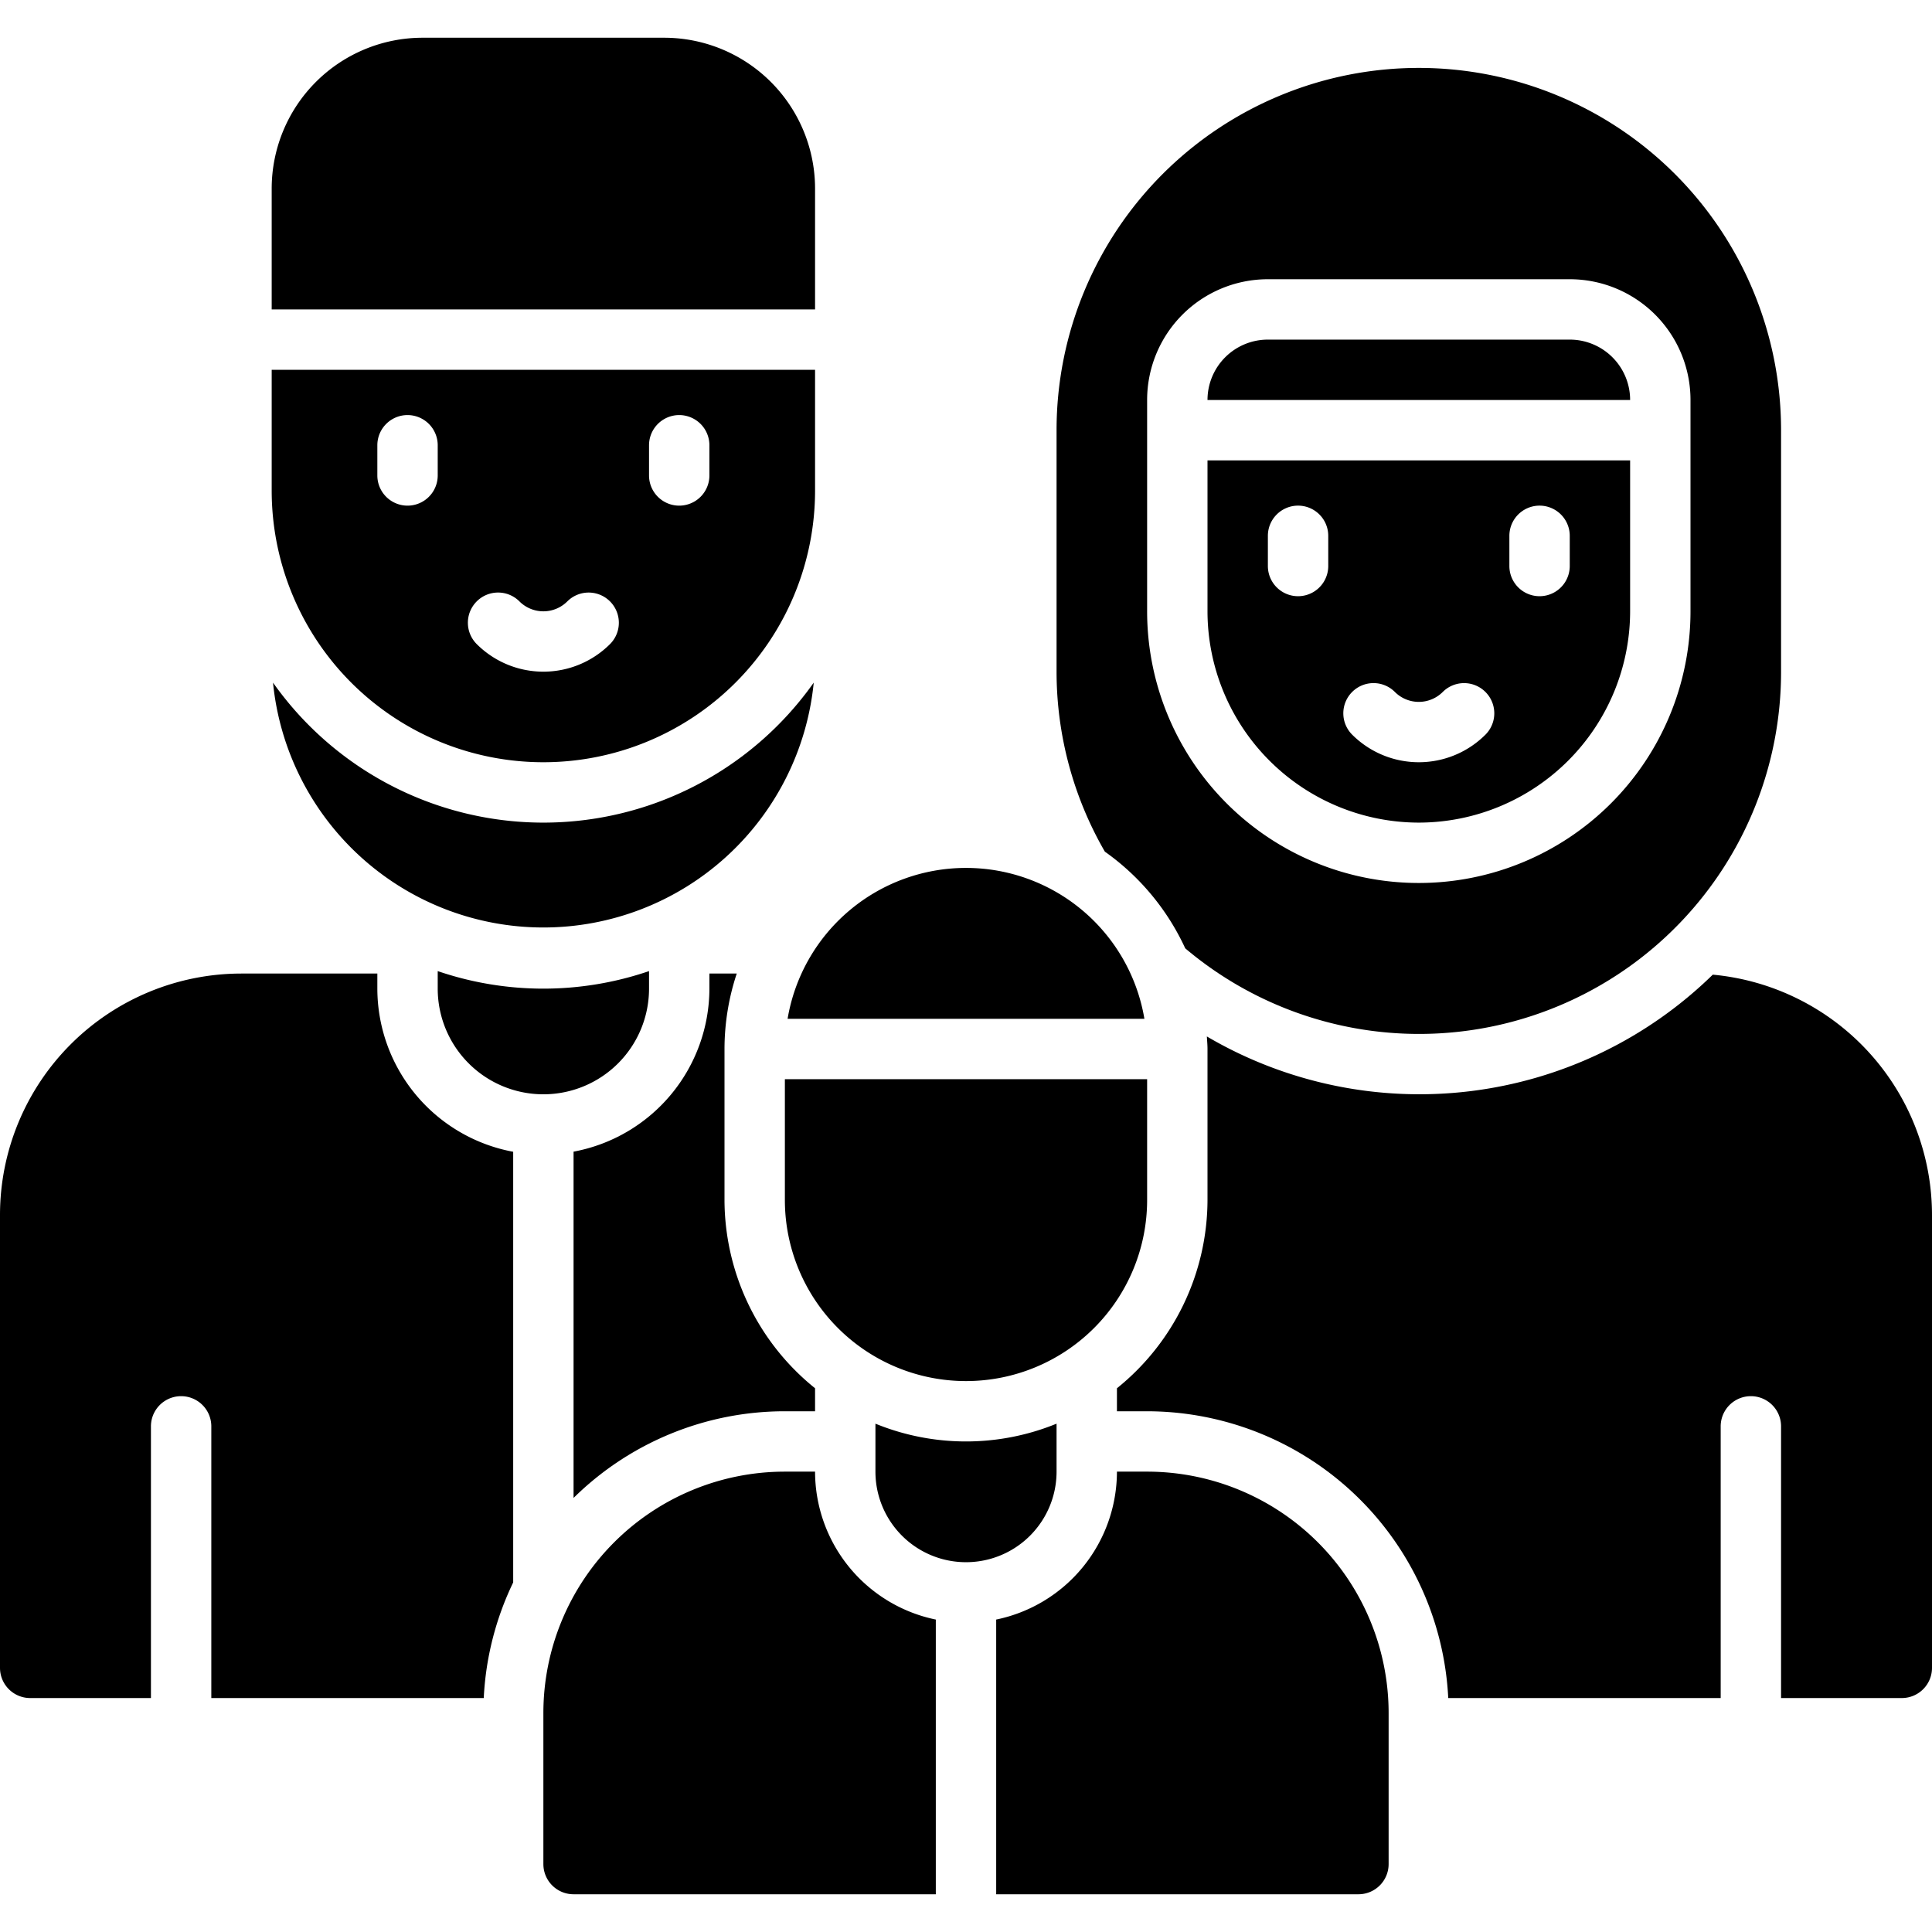
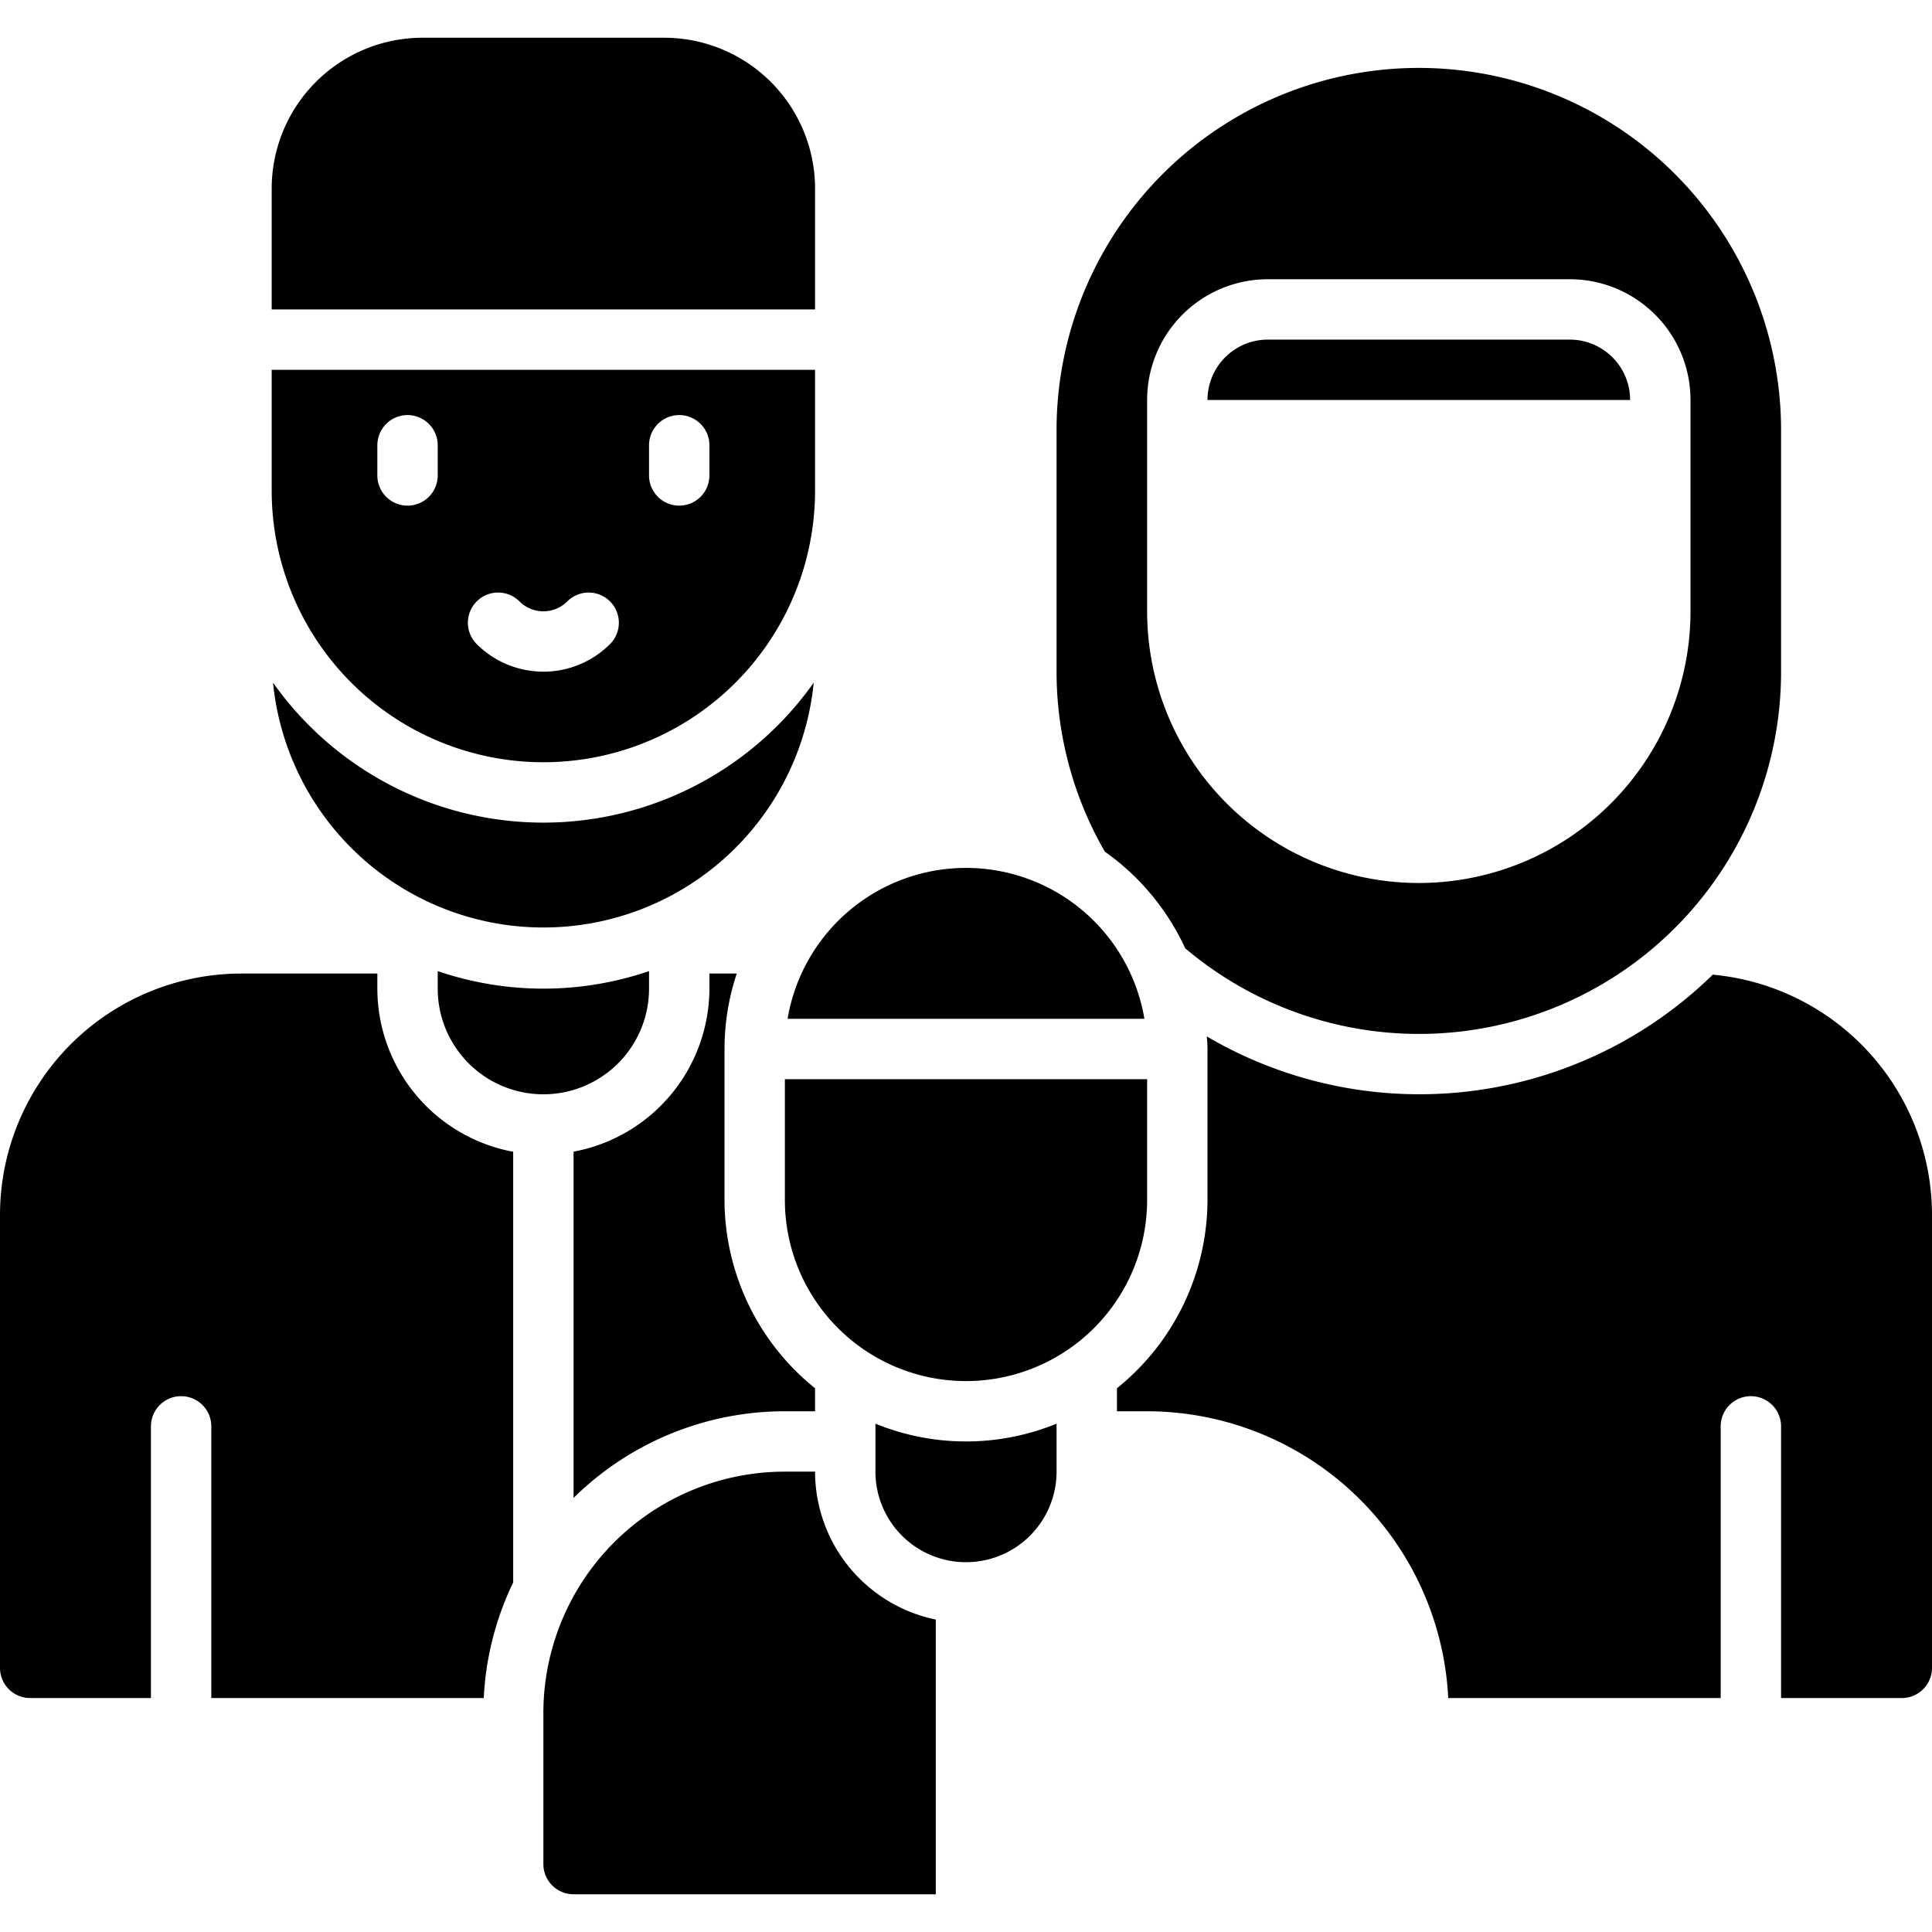
<svg xmlns="http://www.w3.org/2000/svg" id="Solid" height="512" viewBox="0 0 64 64" width="512">
  <path d="m52 11.25h-10a2 2 0 0 0 -2 2h14a2 2 0 0 0 -2-2z" />
-   <path d="m47 27.25a7.008 7.008 0 0 0 7-7v-5h-14v5a7.008 7.008 0 0 0 7 7zm3-9.5a1 1 0 0 1 2 0v1a1 1 0 0 1 -2 0zm-5.208 5.172a1 1 0 0 1 1.415 0 1.121 1.121 0 0 0 1.586 0 1 1 0 1 1 1.414 1.415 3.124 3.124 0 0 1 -4.414 0 1 1 0 0 1 -.001-1.415zm-2.792-5.172a1 1 0 0 1 2 0v1a1 1 0 0 1 -2 0z" />
  <path d="m27 6.25a5 5 0 0 0 -5-5h-8a5 5 0 0 0 -5 5v4h18z" />
  <path d="m18 25.25a9 9 0 0 0 9-9v-4h-18v4a9 9 0 0 0 9 9zm3.5-10.5a1 1 0 0 1 2 0v1a1 1 0 0 1 -2 0zm-5.708 5.172a1 1 0 0 1 1.415 0 1.121 1.121 0 0 0 1.586 0 1 1 0 1 1 1.414 1.415 3.124 3.124 0 0 1 -4.414 0 1 1 0 0 1 -.001-1.415zm-3.292-5.172a1 1 0 0 1 2 0v1a1 1 0 0 1 -2 0z" />
  <path d="m18 36.25a3.5 3.5 0 0 0 3.5-3.5v-.581a10.833 10.833 0 0 1 -7 0v.581a3.5 3.5 0 0 0 3.5 3.5z" />
  <path d="m26.956 22.613a10.967 10.967 0 0 1 -17.912 0 9 9 0 0 0 17.912 0z" />
  <path d="m56.738 32.287a13.9 13.9 0 0 1 -16.759 2.047c.007.139.021.276.021.416v5a8.027 8.027 0 0 1 -3 6.238v.762h1a10 10 0 0 1 9.975 9.5h9.025v-9a1 1 0 0 1 2 0v9h4a1 1 0 0 0 1-1v-15a8 8 0 0 0 -7.262-7.963z" />
  <path d="m27 46.75v-.762a8.027 8.027 0 0 1 -3-6.238v-5a7.957 7.957 0 0 1 .406-2.5h-.906v.5a5.505 5.505 0 0 1 -4.5 5.4v11.471a9.963 9.963 0 0 1 7-2.871z" />
  <path d="m12.5 32.75v-.5h-4.5a8 8 0 0 0 -8 8v15a1 1 0 0 0 1 1h4v-9a1 1 0 0 1 2 0v9h9.025a9.917 9.917 0 0 1 .975-3.83v-14.266a5.505 5.505 0 0 1 -4.5-5.404z" />
  <path d="m39.262 31.414a11.993 11.993 0 0 0 19.738-9.164v-8a12 12 0 0 0 -24 0v8a11.922 11.922 0 0 0 1.6 5.962 8.047 8.047 0 0 1 2.662 3.202zm-1.262-18.164a4 4 0 0 1 4-4h10a4 4 0 0 1 4 4v7a9 9 0 0 1 -18 0z" />
  <path d="m35 48.75v-1.589a7.935 7.935 0 0 1 -6 0v1.589a3 3 0 0 0 6 0z" />
  <path d="m37.91 33.75a5.993 5.993 0 0 0 -11.82 0z" />
  <path d="m32 45.75a6 6 0 0 0 6-6v-4h-12v4a6 6 0 0 0 6 6z" />
  <path d="m27 48.75h-1a8 8 0 0 0 -8 8v5a1 1 0 0 0 1 1h12v-9.1a5.009 5.009 0 0 1 -4-4.9z" />
-   <path d="m38 48.75h-1a5.009 5.009 0 0 1 -4 4.9v9.1h12a1 1 0 0 0 1-1v-5a8 8 0 0 0 -8-8z" />
</svg>